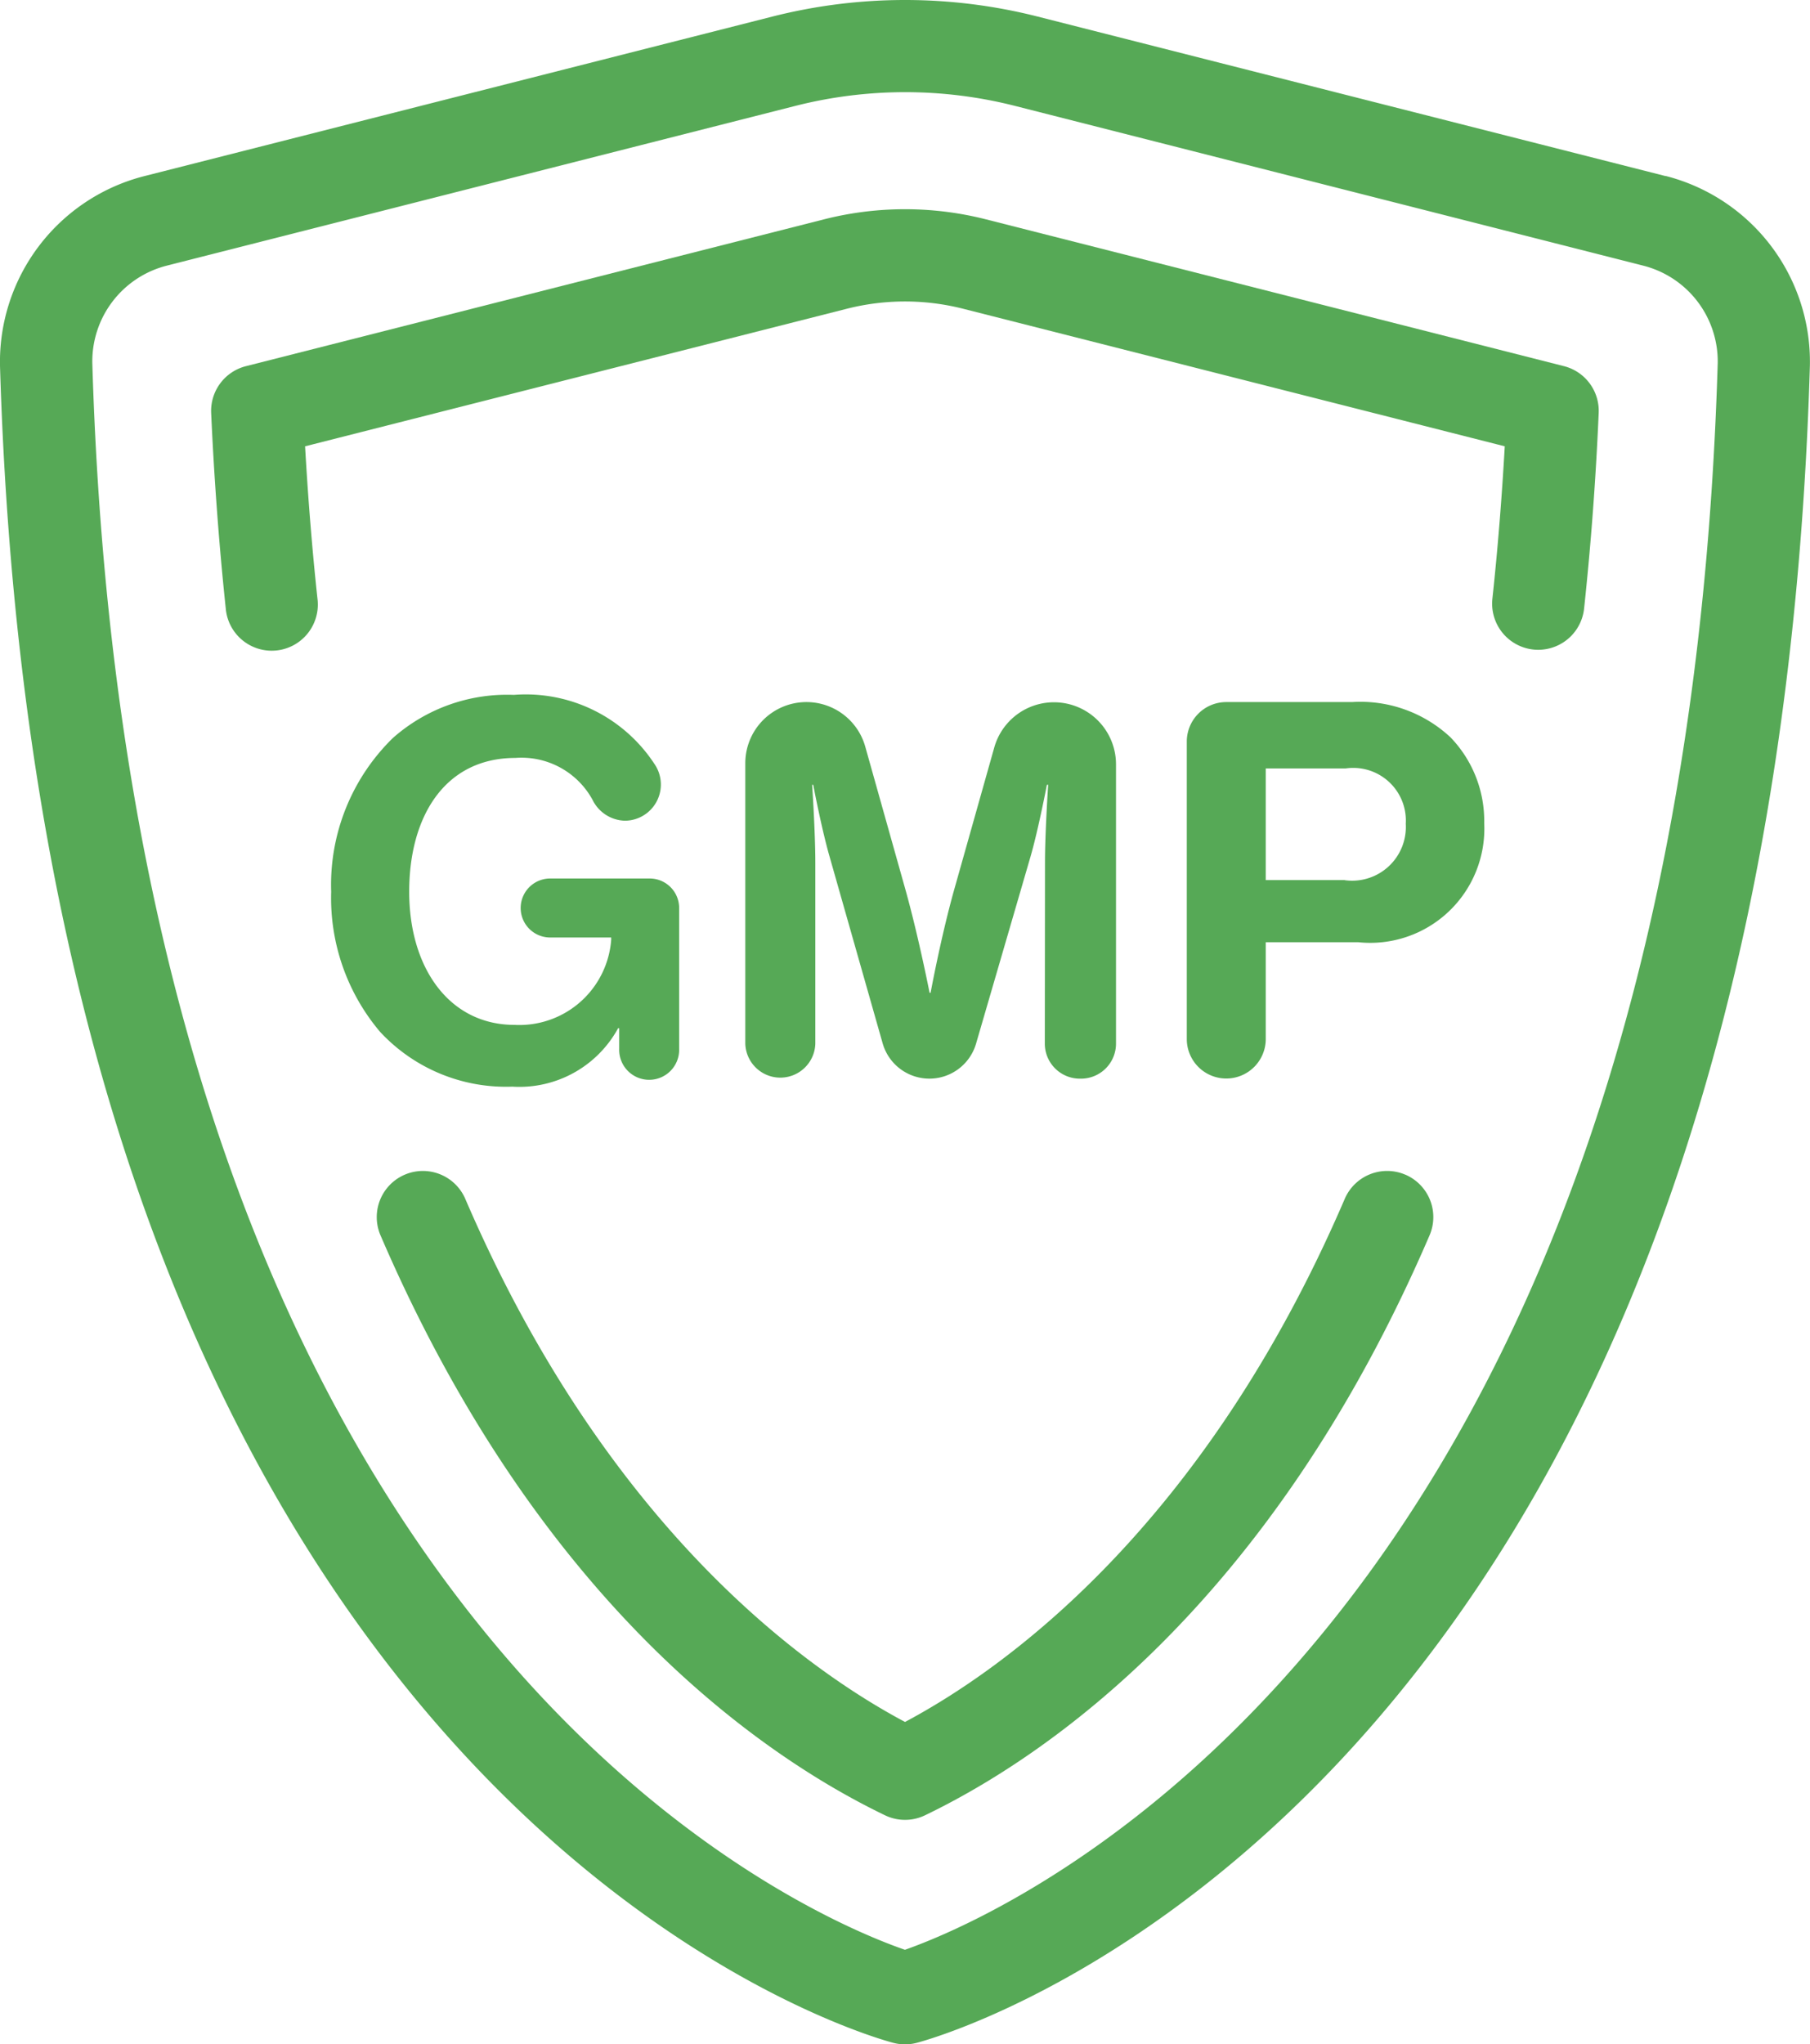
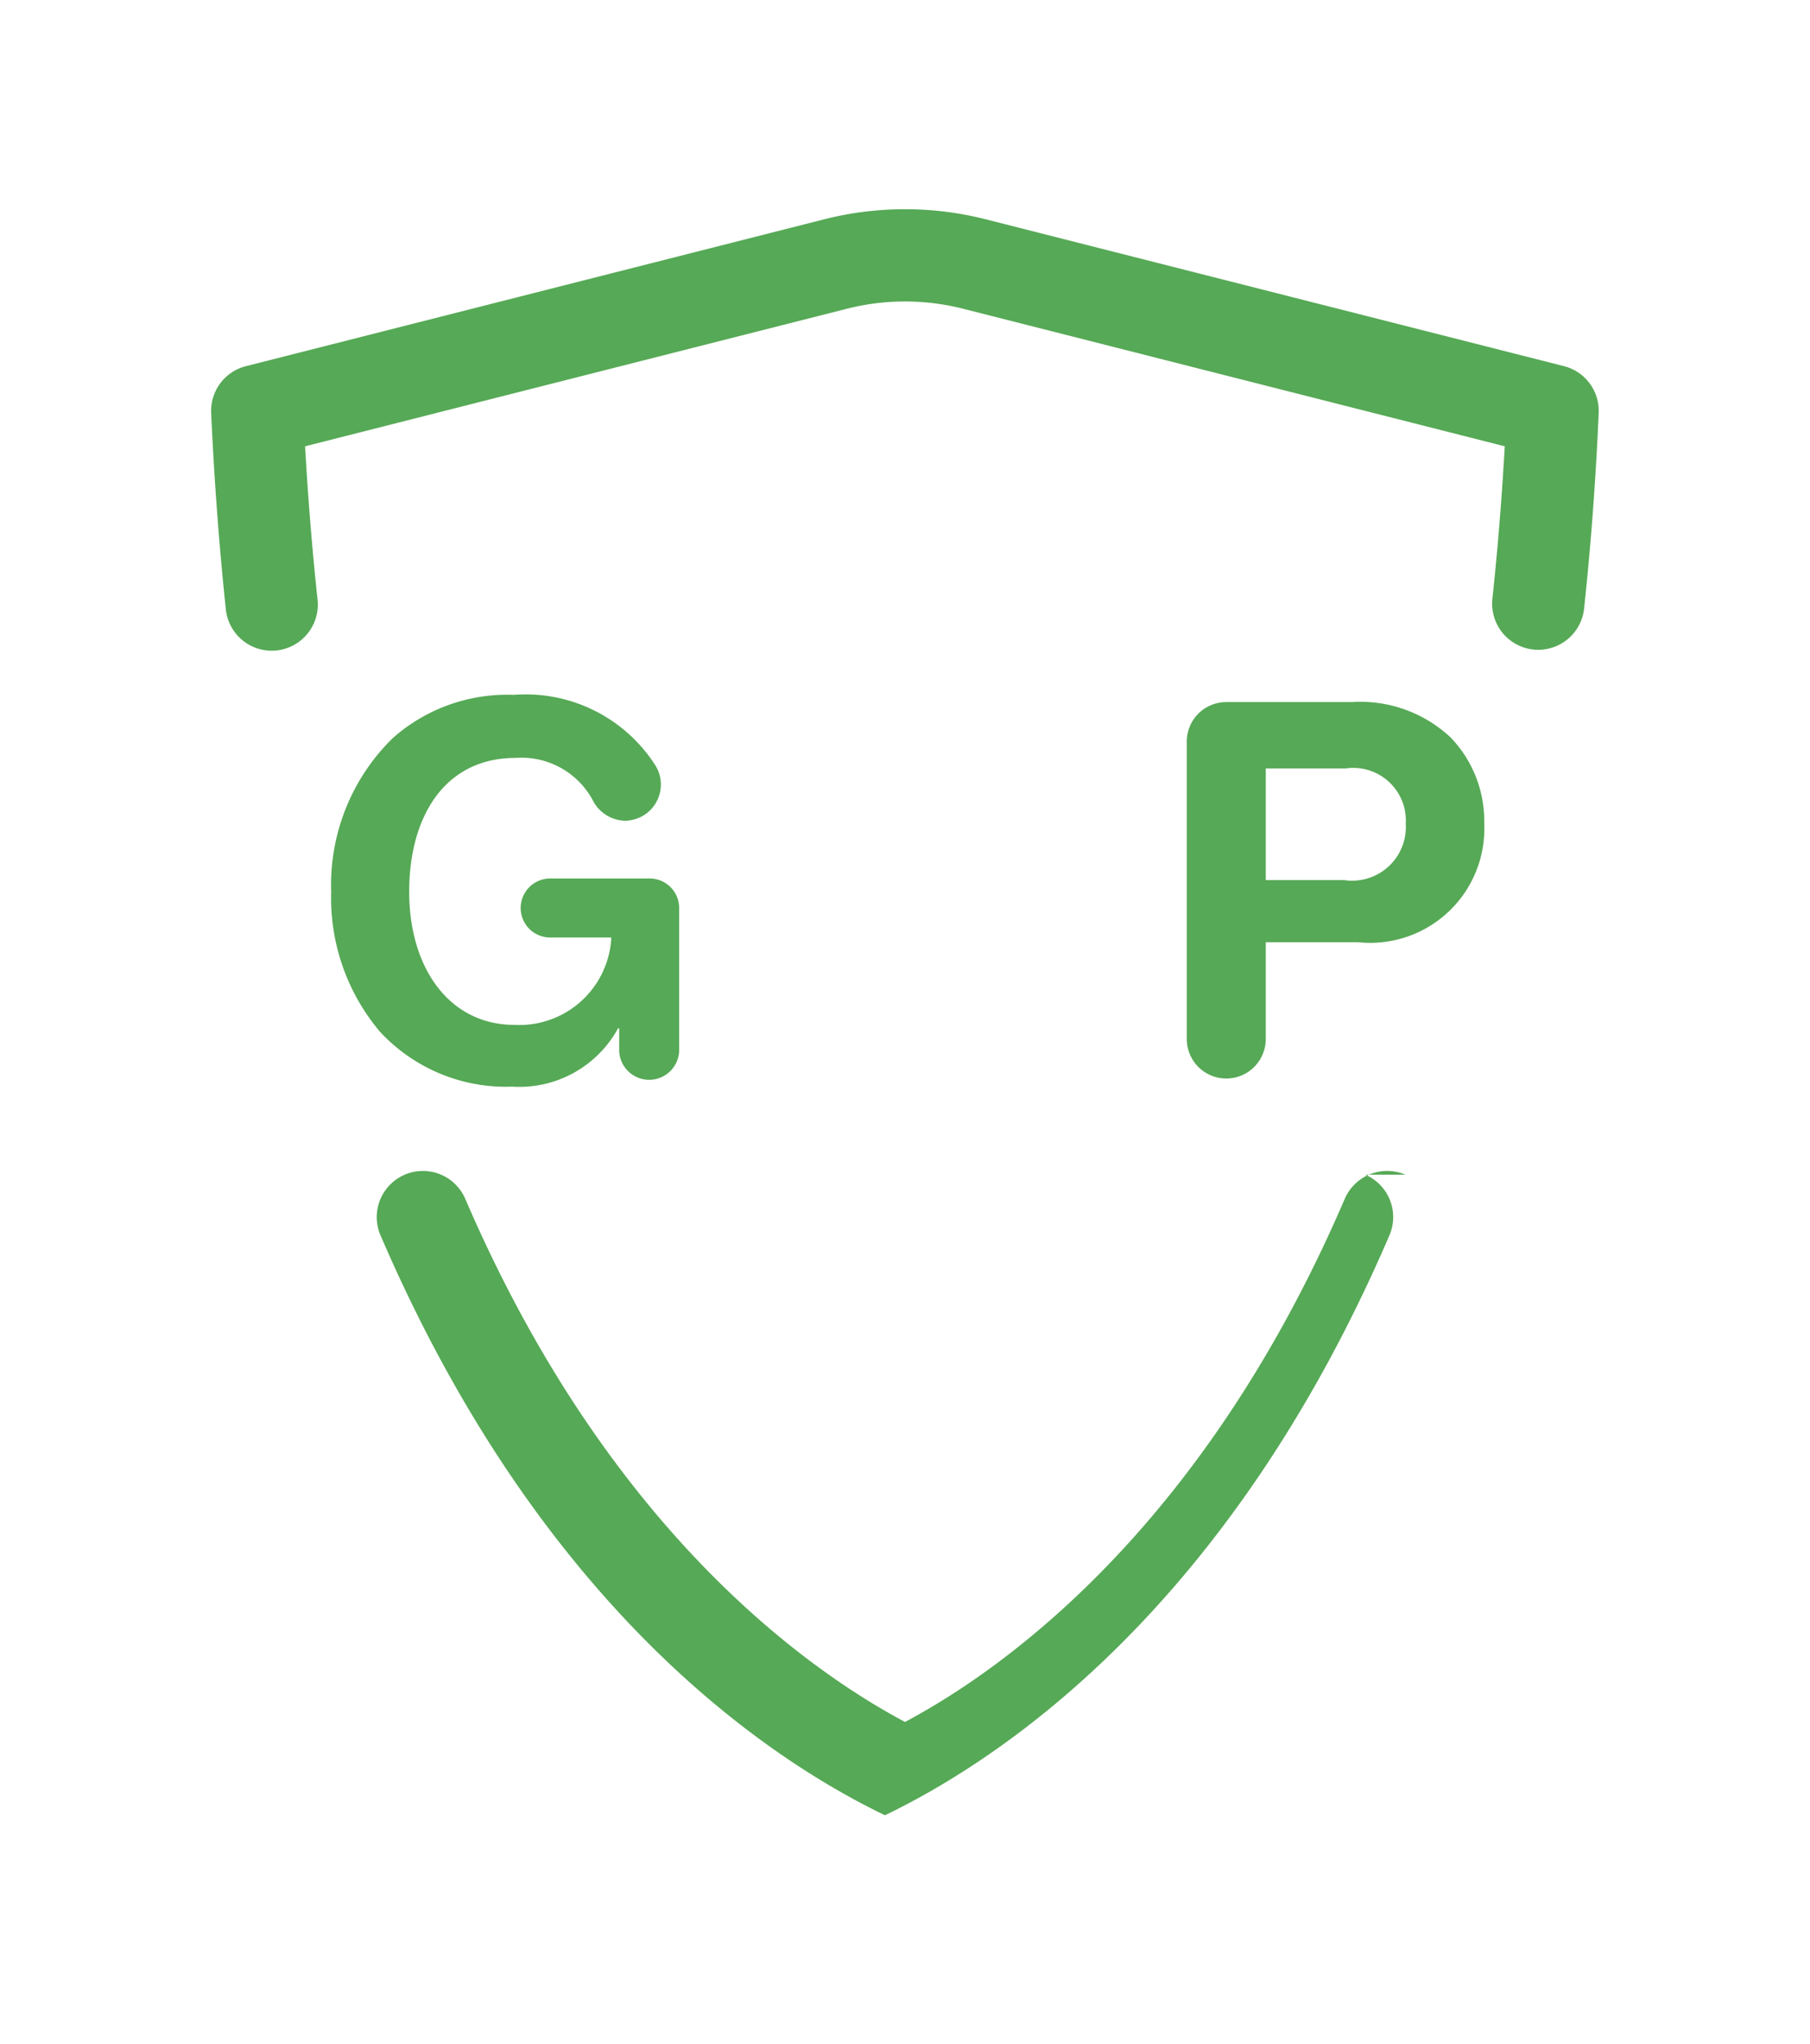
<svg xmlns="http://www.w3.org/2000/svg" width="49.603" height="56" viewBox="0 0 49.603 56">
  <defs>
    <clipPath id="a">
      <rect width="49.603" height="56" fill="#56a956" />
    </clipPath>
  </defs>
  <g transform="translate(0 0)">
    <g transform="translate(0 0)" clip-path="url(#a)">
-       <path d="M45.647,4.824,28.43.452a14.786,14.786,0,0,0-7.256,0L3.957,4.824A5.252,5.252,0,0,0,0,10.019C1.175,49.306,23.526,55.706,24.476,55.959a1.269,1.269,0,0,0,.651,0c.95-.253,23.3-6.652,24.473-45.939a5.253,5.253,0,0,0-3.953-5.2M24.8,53.411C22.089,52.475,3.569,44.8,2.53,9.944A2.706,2.706,0,0,1,4.578,7.275L21.8,2.9a12.232,12.232,0,0,1,6.012,0L45.025,7.275a2.707,2.707,0,0,1,2.049,2.669C46.037,44.695,27.487,52.467,24.8,53.411" transform="translate(0 0)" fill="#56a956" />
      <path d="M42.8,9.968,26.954,5.945a9.016,9.016,0,0,0-4.434,0L6.674,9.968a1.264,1.264,0,0,0-.951,1.283c.083,1.83.218,3.633.4,5.356a1.264,1.264,0,1,0,2.513-.27c-.145-1.348-.258-2.748-.339-4.174L23.143,8.395a6.474,6.474,0,0,1,3.189,0l14.842,3.768c-.081,1.426-.194,2.826-.339,4.176a1.264,1.264,0,0,0,1.121,1.391,1.234,1.234,0,0,0,.137.007,1.264,1.264,0,0,0,1.255-1.13c.185-1.724.321-3.526.4-5.356A1.264,1.264,0,0,0,42.8,9.968" transform="translate(0.064 0.063)" fill="#56a956" />
-       <path d="M38.4,31.826a1.265,1.265,0,0,0-1.661.661c-3.891,9.047-9.377,12.908-12.051,14.33-2.673-1.422-8.159-5.282-12.051-14.329a1.264,1.264,0,1,0-2.323,1c4.357,10.124,10.532,14.3,13.824,15.885a1.263,1.263,0,0,0,1.1,0c3.294-1.587,9.469-5.761,13.825-15.886a1.264,1.264,0,0,0-.661-1.661" transform="translate(0.114 0.353)" fill="#56a956" />
-       <path d="M28.408,28.377a.96.96,0,0,0,.96.96H29.4a.959.959,0,0,0,.959-.96V20.721a1.7,1.7,0,0,0-3.335-.46L25.913,24.2c-.361,1.3-.635,2.785-.635,2.785H25.25S24.96,25.5,24.6,24.2l-1.113-3.959A1.675,1.675,0,0,0,20.2,20.7v7.68a.96.96,0,0,0,1.919,0V23.421c0-.836-.087-2.134-.087-2.134h.029s.231,1.211.447,1.962l1.456,5.12a1.332,1.332,0,0,0,2.56.008l1.494-5.128c.216-.75.447-1.962.447-1.962H28.5s-.087,1.3-.087,2.134Z" transform="translate(0.225 0.211)" fill="#56a956" />
+       <path d="M38.4,31.826a1.265,1.265,0,0,0-1.661.661c-3.891,9.047-9.377,12.908-12.051,14.33-2.673-1.422-8.159-5.282-12.051-14.329a1.264,1.264,0,1,0-2.323,1c4.357,10.124,10.532,14.3,13.824,15.885c3.294-1.587,9.469-5.761,13.825-15.886a1.264,1.264,0,0,0-.661-1.661" transform="translate(0.114 0.353)" fill="#56a956" />
      <path d="M36.7,19.021H33.248A1.082,1.082,0,0,0,32.166,20.1v8.151a1.082,1.082,0,0,0,2.164,0V25.6h2.539a3.128,3.128,0,0,0,3.448-3.261,3.3,3.3,0,0,0-.923-2.351,3.618,3.618,0,0,0-2.7-.967m-.2,4.876H34.33V20.839h2.192a1.442,1.442,0,0,1,1.645,1.515A1.472,1.472,0,0,1,36.494,23.9" transform="translate(0.358 0.211)" fill="#56a956" />
      <path d="M14.025,20.553A2.218,2.218,0,0,1,16.138,21.7a1.017,1.017,0,0,0,.89.573.991.991,0,0,0,.838-1.507,4.216,4.216,0,0,0-3.884-1.94,4.722,4.722,0,0,0-3.317,1.183,5.619,5.619,0,0,0-1.689,4.212,5.671,5.671,0,0,0,1.341,3.837,4.707,4.707,0,0,0,3.622,1.5,3.083,3.083,0,0,0,2.9-1.6h.03v.562a.822.822,0,1,0,1.643,0V24.664a.807.807,0,0,0-.807-.808H14.977a.808.808,0,0,0,0,1.616H16.65v.058A2.524,2.524,0,0,1,14,27.866c-1.775,0-2.886-1.543-2.886-3.649,0-2.049.967-3.664,2.914-3.664" transform="translate(0.1 0.209)" fill="#56a956" />
    </g>
  </g>
</svg>